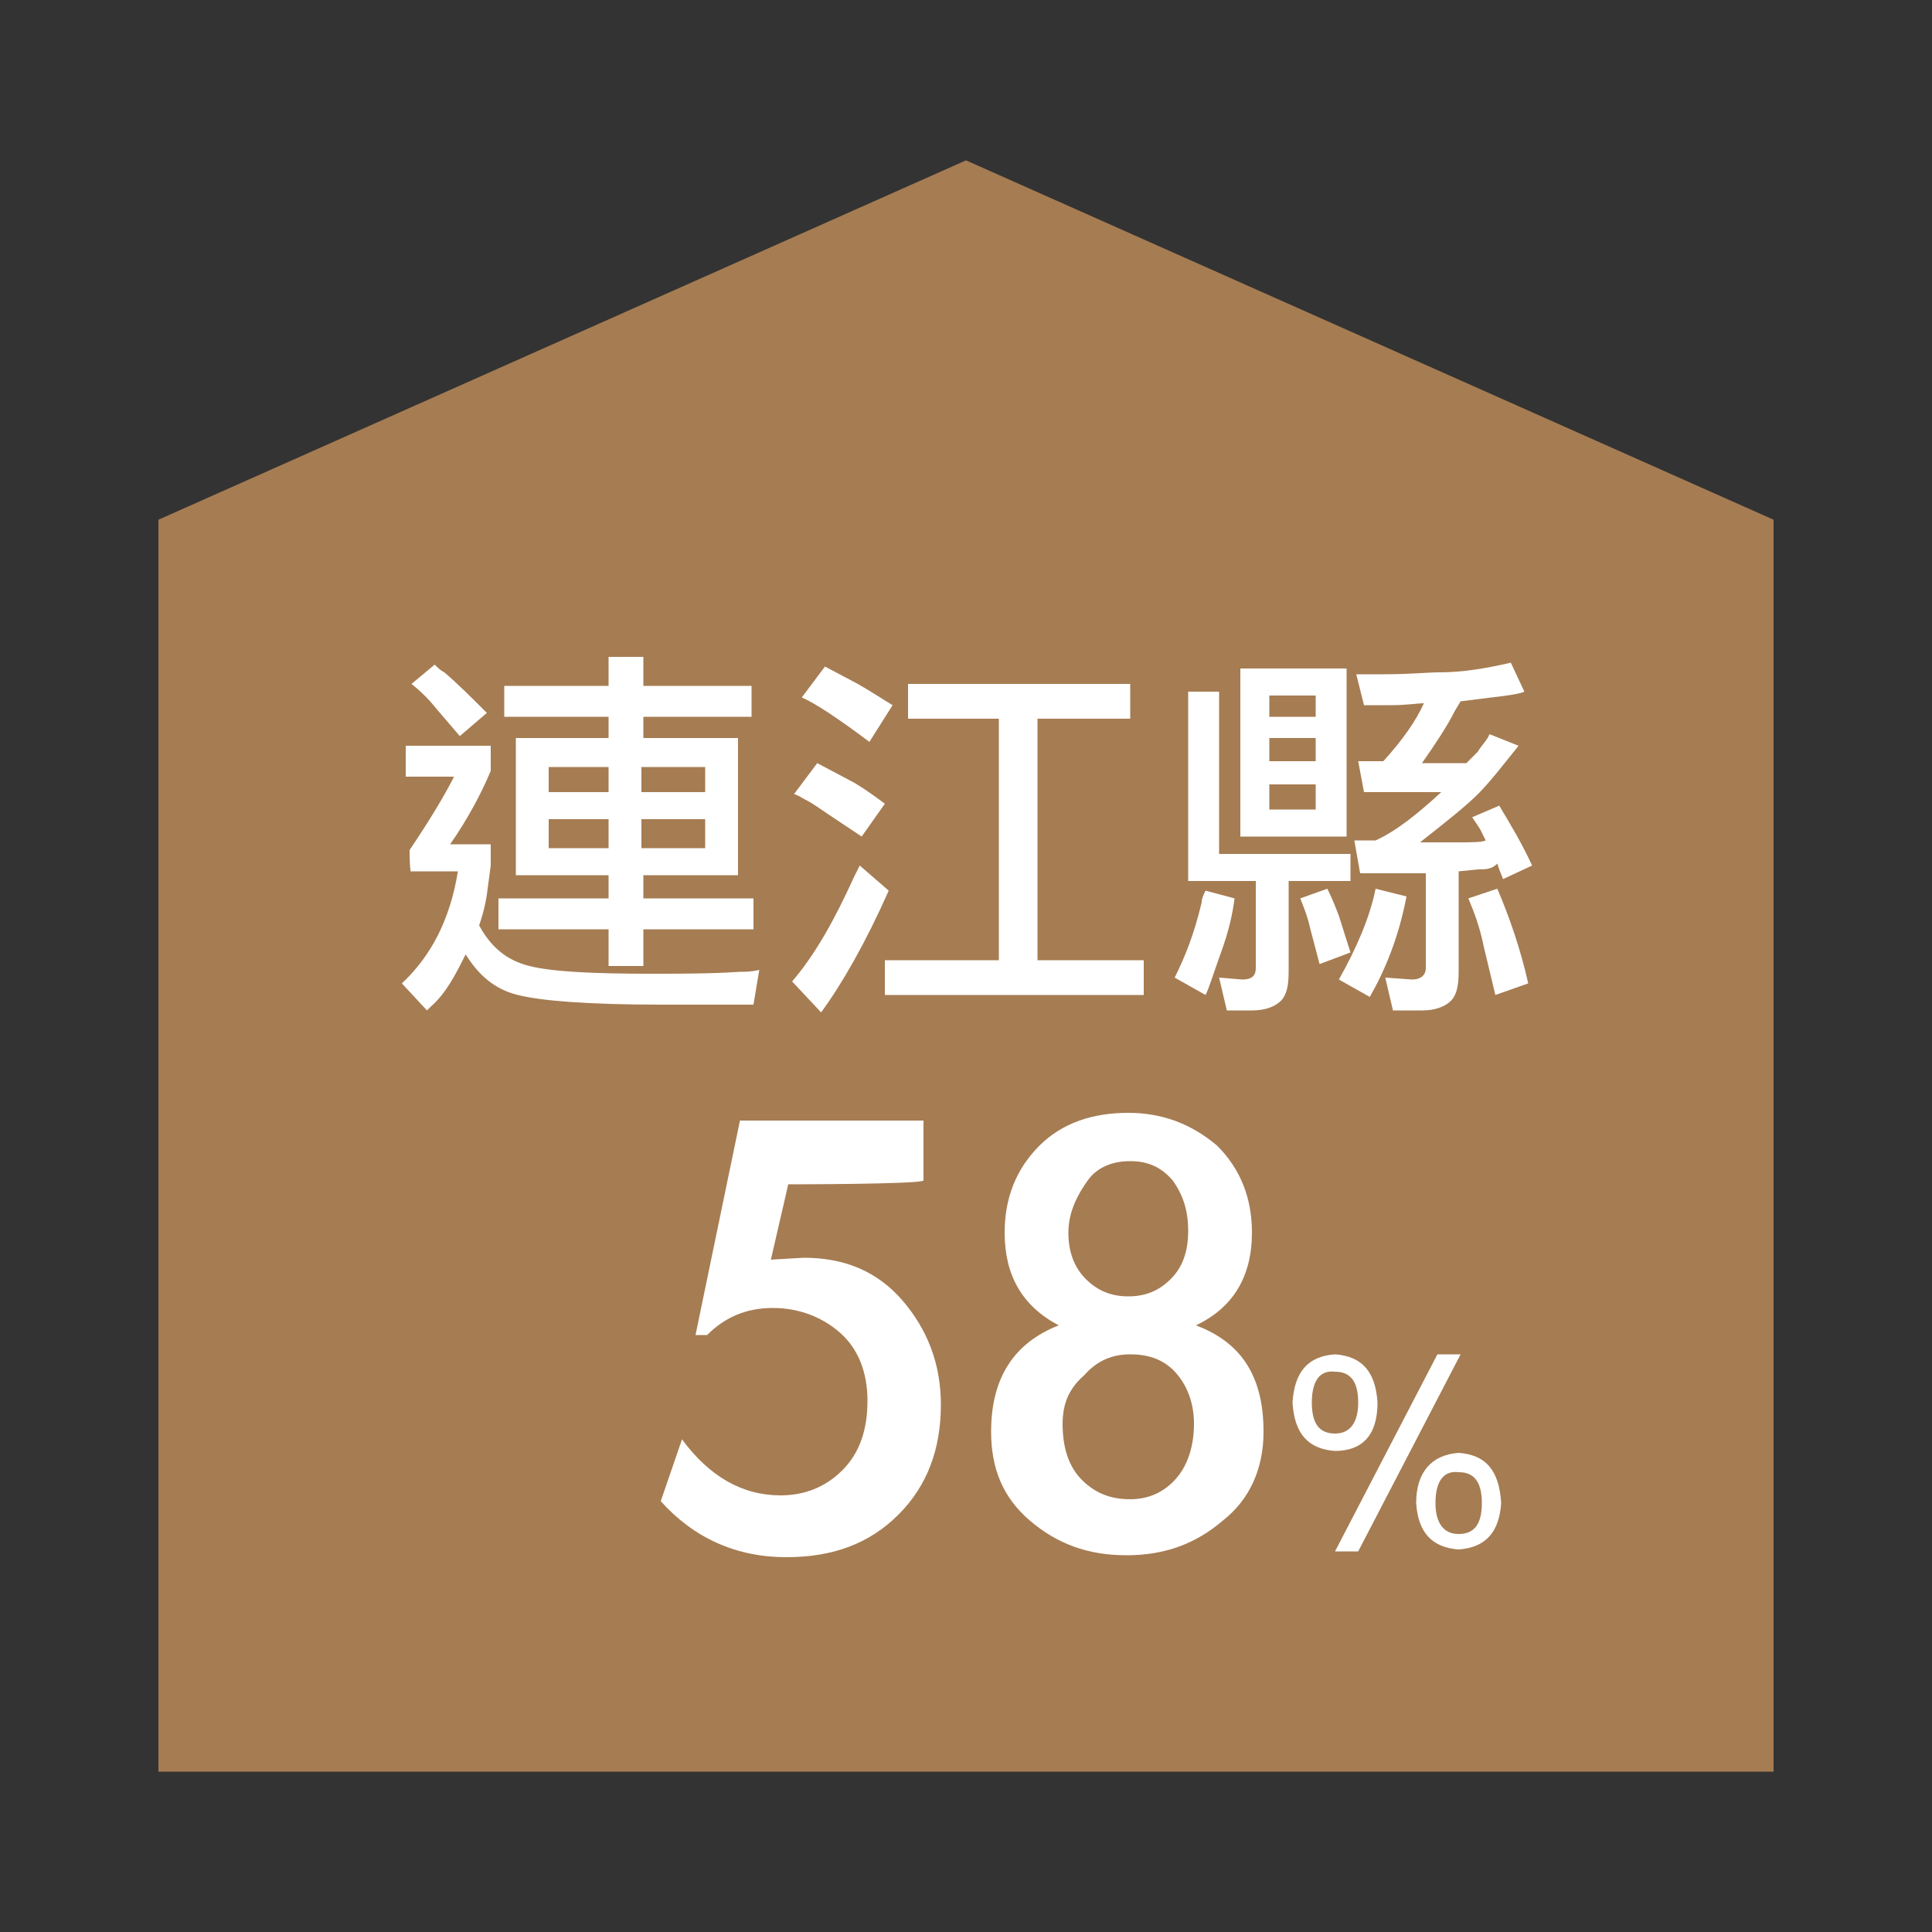
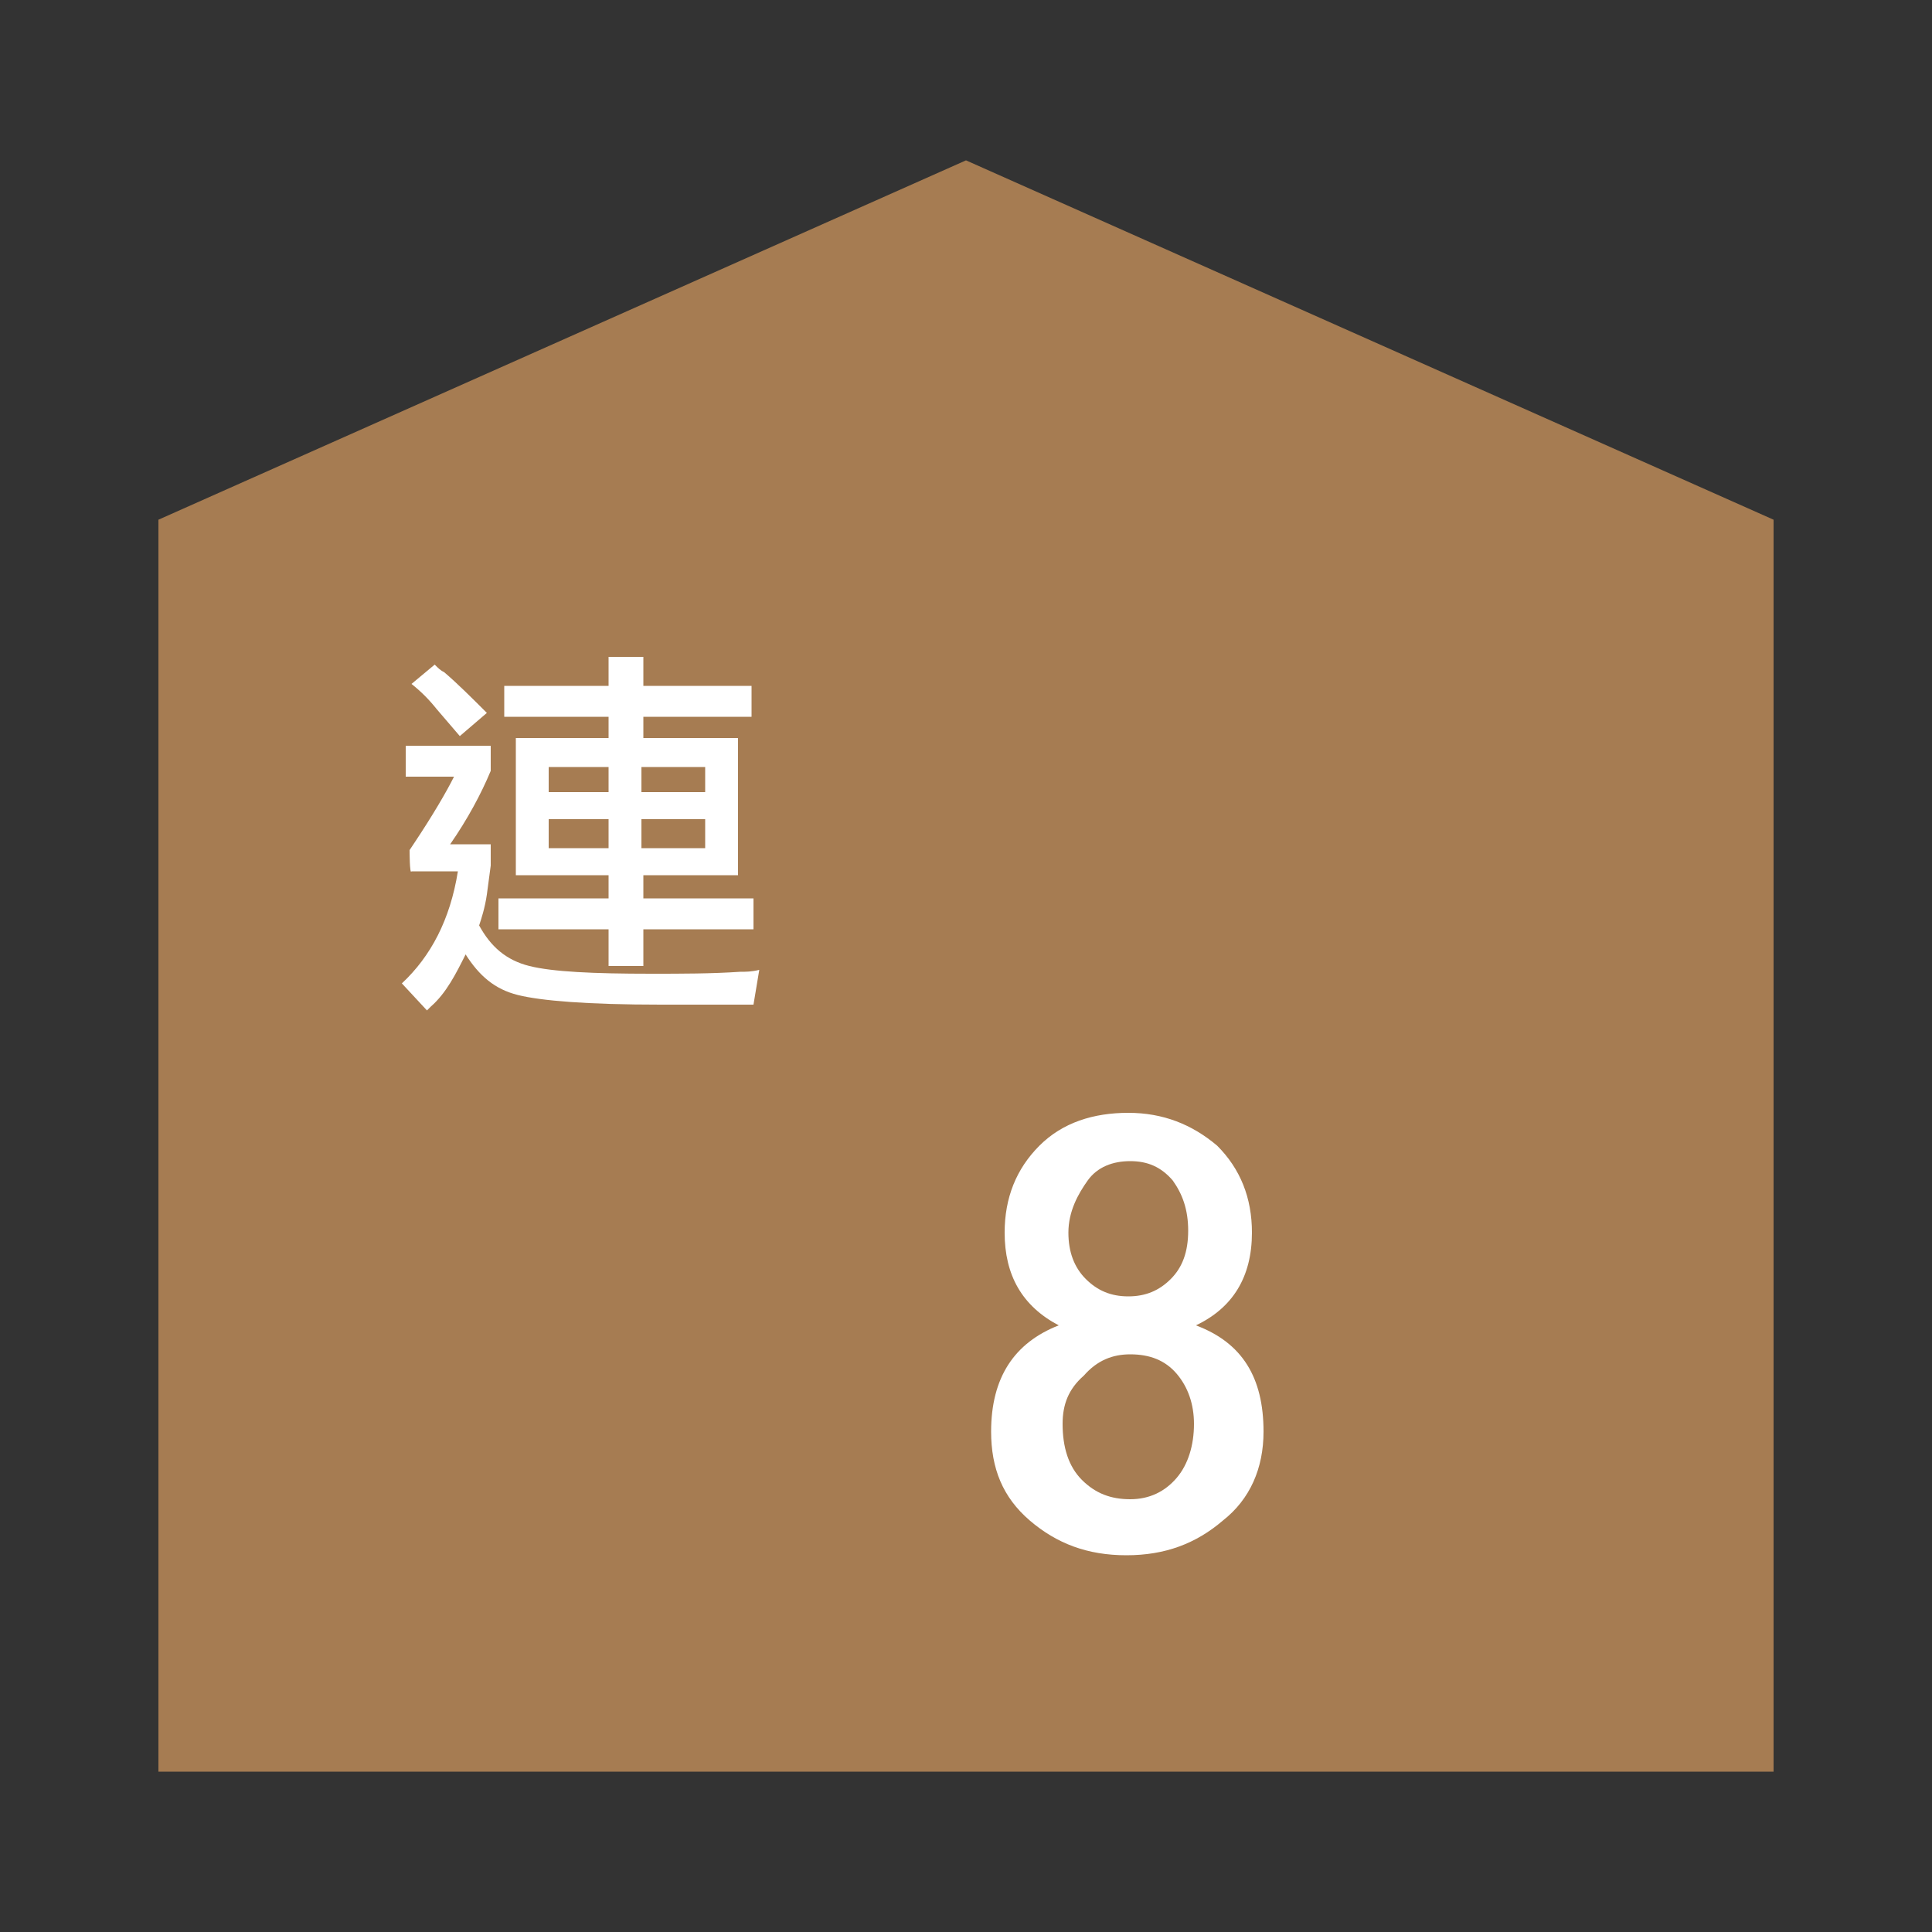
<svg xmlns="http://www.w3.org/2000/svg" version="1.1" id="圖層_1" x="0px" y="0px" viewBox="0 0 100 100" style="enable-background:new 0 0 100 100;" xml:space="preserve">
  <rect x="0" y="0" width="100" height="100" fill="#333333" stroke="none" />
  <style type="text/css">
	.st0{fill:#A67C52;}
	.st1{fill:#FFFFFF;}
</style>
  <g>
    <polygon class="st0" points="91.8,91.7 8.2,91.7 8.2,26.9 50,8.3 91.8,26.9  " />
    <g>
      <path class="st1" d="M21.2,44l0.2-0.3c1-1.5,1.7-2.7,2.1-3.5H21v-1.6h4.4v1.3c-0.5,1.2-1.2,2.5-2.1,3.8h2.1v1.1l-0.2,1.5    c-0.1,0.7-0.3,1.3-0.4,1.6c0.6,1.1,1.4,1.8,2.6,2.1c1.2,0.3,3.3,0.4,6.3,0.4c1.6,0,3.1,0,4.6-0.1c0.3,0,0.6,0,1-0.1l-0.3,1.8h-4.8    c-3.8,0-6.2-0.2-7.4-0.5s-2-1-2.7-2.1c-0.5,1-1,2-1.8,2.7l-0.2,0.2l-1.3-1.4c1.5-1.4,2.5-3.3,2.9-5.8h-2.4    C21.2,45.3,21.2,44,21.2,44z M23.8,38.1l-1.2-1.4c-0.4-0.5-0.8-0.9-1.3-1.3l1.2-1c0.2,0.2,0.3,0.3,0.5,0.4    c0.7,0.6,1.4,1.3,2.2,2.1L23.8,38.1z M31.5,45.3h-4.8v-7.1h4.8v-1.1h-5.4v-1.6h5.4v-1.5h1.8v1.5h5.6v1.6h-5.6v1.1h4.9v7.1h-4.9    v1.2H39v1.6h-5.7V50h-1.8v-1.9h-5.7v-1.6h5.7C31.5,46.5,31.5,45.3,31.5,45.3z M31.5,41v-1.3h-3.1V41H31.5z M31.5,43.9v-1.5h-3.1    v1.5H31.5z M36.5,41v-1.3h-3.3V41H36.5z M36.5,43.9v-1.5h-3.3v1.5H36.5z" />
-       <path class="st1" d="M46,46.1c-1.2,2.7-2.4,4.8-3.5,6.3l-1.5-1.6c1.2-1.4,2.2-3.2,3.2-5.4c0.1-0.2,0.2-0.4,0.3-0.6L46,46.1z     M44.6,43.3l-1.8-1.2c-0.3-0.2-0.7-0.5-1.1-0.7c-0.2-0.1-0.3-0.2-0.6-0.3l1.2-1.6l1.7,0.9c0.4,0.2,1,0.6,1.8,1.2L44.6,43.3z     M45,38.4c-1.6-1.2-2.8-2-3.5-2.3l1.2-1.6l1.7,0.9c0.7,0.4,1.3,0.8,1.8,1.1L45,38.4z M47,35.4h11.5v1.8h-4.8v12.5h5.5v1.8H45.8    v-1.8h5.9V37.2H47V35.4z" />
-       <path class="st1" d="M63.9,46.5c-0.1,0.8-0.3,1.7-0.7,2.8s-0.6,1.8-0.8,2.2l-1.6-0.9c0.5-1,1-2.2,1.4-3.9c0-0.2,0.1-0.4,0.2-0.6    L63.9,46.5z M66.7,50v0.3c0,0.7-0.1,1.2-0.4,1.5s-0.8,0.5-1.5,0.5h-1.3l-0.4-1.7l1.2,0.1c0.5,0,0.7-0.2,0.7-0.6v-4.5h-3.5v-9.8    h1.6v8.4h6.8v1.4h-3.2C66.7,45.5,66.7,50,66.7,50z M69.7,43.3h-5.5v-8.7h5.5V43.3z M68.1,36h-2.4v1.1h2.4V36z M65.7,39.4h2.4v-1.2    h-2.4V39.4z M65.7,41.9h2.4v-1.3h-2.4V41.9z M68.3,49.9L67.8,48c-0.1-0.5-0.3-1-0.5-1.5l1.4-0.5c0.1,0.2,0.3,0.6,0.6,1.4l0.6,1.9    L68.3,49.9z M72.8,46.4c-0.4,2.1-1.1,3.8-1.9,5.2l-1.6-0.9c0.9-1.6,1.6-3.2,1.9-4.7L72.8,46.4z M73.8,45.2l-1.7,0h-1.7l-0.3-1.7    l0.6,0h0.5c1.1-0.5,2.2-1.4,3.4-2.5l-1.9,0h-2.1l-0.3-1.6l0.7,0l0.6,0c1-1.1,1.7-2.1,2.1-3c-0.3,0-0.9,0.1-1.7,0.1l-1.4,0    l-0.4-1.6c0.6,0,1,0,1.4,0c1.4,0,2.3-0.1,2.9-0.1c1.2,0,2.4-0.2,3.7-0.5l0.7,1.5c-0.2,0.1-0.8,0.2-1.7,0.3l-1.6,0.2l-0.3,0.5    c-0.4,0.8-1,1.7-1.7,2.7l1.3,0h1l0.6-0.6c0.1-0.2,0.3-0.4,0.5-0.7l0.1-0.2l1.5,0.6c-0.8,1-1.5,1.9-2.1,2.5s-1.6,1.4-3,2.5l1.9,0    c0.8,0,1.3,0,1.5-0.1l-0.3-0.6l-0.4-0.6l1.4-0.6c0.6,1,1.2,2,1.7,3.1l-1.5,0.7l-0.2-0.5l-0.1-0.3C77.2,45,76.9,45,76.5,45l-1,0.1    v4.9v0.3c0,0.7-0.1,1.2-0.4,1.5s-0.8,0.5-1.5,0.5h-1.5l-0.4-1.7l1.4,0.1c0.4,0,0.7-0.2,0.7-0.6L73.8,45.2L73.8,45.2z M77.4,51.5    L76.8,49c-0.2-1-0.5-1.8-0.8-2.5l1.5-0.5c0.6,1.4,1.2,3.1,1.6,4.9L77.4,51.5z" />
-       <path class="st1" d="M40.8,61.3l-0.9,3.9l1.7-0.1c2.1,0,3.8,0.7,5.1,2.2c1.3,1.5,2,3.3,2,5.4c0,2.3-0.7,4.2-2.2,5.7    s-3.4,2.2-5.8,2.2c-2.6,0-4.8-1-6.5-2.9l1.1-3.2c1.4,1.9,3.1,2.9,5.1,2.9c1.2,0,2.3-0.4,3.2-1.3c0.9-0.9,1.3-2.1,1.3-3.6    s-0.5-2.7-1.4-3.5c-0.9-0.8-2.1-1.3-3.5-1.3s-2.5,0.5-3.4,1.4H36l2.3-11.1h9.5v3.1C47.7,61.3,40.8,61.3,40.8,61.3z" />
      <path class="st1" d="M52,63.8c0-1.8,0.6-3.3,1.8-4.5c1.2-1.2,2.8-1.7,4.6-1.7s3.3,0.6,4.6,1.7c1.2,1.2,1.8,2.7,1.8,4.5    c0,2.3-1,3.9-2.9,4.8c2.4,0.9,3.5,2.7,3.5,5.5c0,1.9-0.7,3.5-2.1,4.6c-1.4,1.2-3,1.8-5,1.8s-3.6-0.6-5-1.8c-1.4-1.2-2-2.7-2-4.6    c0-2.8,1.2-4.6,3.5-5.5C52.9,67.6,52,66,52,63.8z M55,73.7c0,1.2,0.3,2.2,1,2.9s1.5,1,2.5,1s1.8-0.4,2.4-1.1s0.9-1.7,0.9-2.8    c0-1-0.3-1.9-0.9-2.6c-0.6-0.7-1.4-1-2.4-1c-0.9,0-1.7,0.3-2.4,1.1C55.3,71.9,55,72.7,55,73.7z M55.3,63.8c0,1,0.3,1.8,0.9,2.4    c0.6,0.6,1.3,0.9,2.2,0.9c0.9,0,1.6-0.3,2.2-0.9s0.9-1.4,0.9-2.5c0-1.1-0.3-1.9-0.8-2.6c-0.6-0.7-1.3-1-2.2-1s-1.7,0.3-2.2,1    S55.3,62.7,55.3,63.8z" />
    </g>
  </g>
  <g>
-     <path class="st1" d="M69.1,70.1c1.4,0.1,2.1,0.9,2.2,2.5c0,1.7-0.8,2.5-2.2,2.5c-1.4-0.1-2.1-0.9-2.2-2.5   C67,71,67.7,70.2,69.1,70.1z M67.9,72.6c0,1.1,0.4,1.6,1.2,1.6c0.8,0,1.2-0.6,1.2-1.6c0-1.1-0.4-1.6-1.2-1.6   C68.3,70.9,67.9,71.5,67.9,72.6z M74.4,70.1h1.2l-5.3,10.2h-1.2L74.4,70.1z M75.5,75.2c1.4,0.1,2.1,0.9,2.2,2.6   c-0.1,1.5-0.8,2.3-2.2,2.4c-1.4-0.1-2.1-0.9-2.2-2.4C73.3,76.2,74.1,75.3,75.5,75.2z M74.3,77.8c0,1,0.4,1.6,1.2,1.6   c0.8,0,1.2-0.5,1.2-1.6c0-1.1-0.4-1.6-1.2-1.6C74.7,76.1,74.3,76.7,74.3,77.8z" />
-   </g>
+     </g>
</svg>